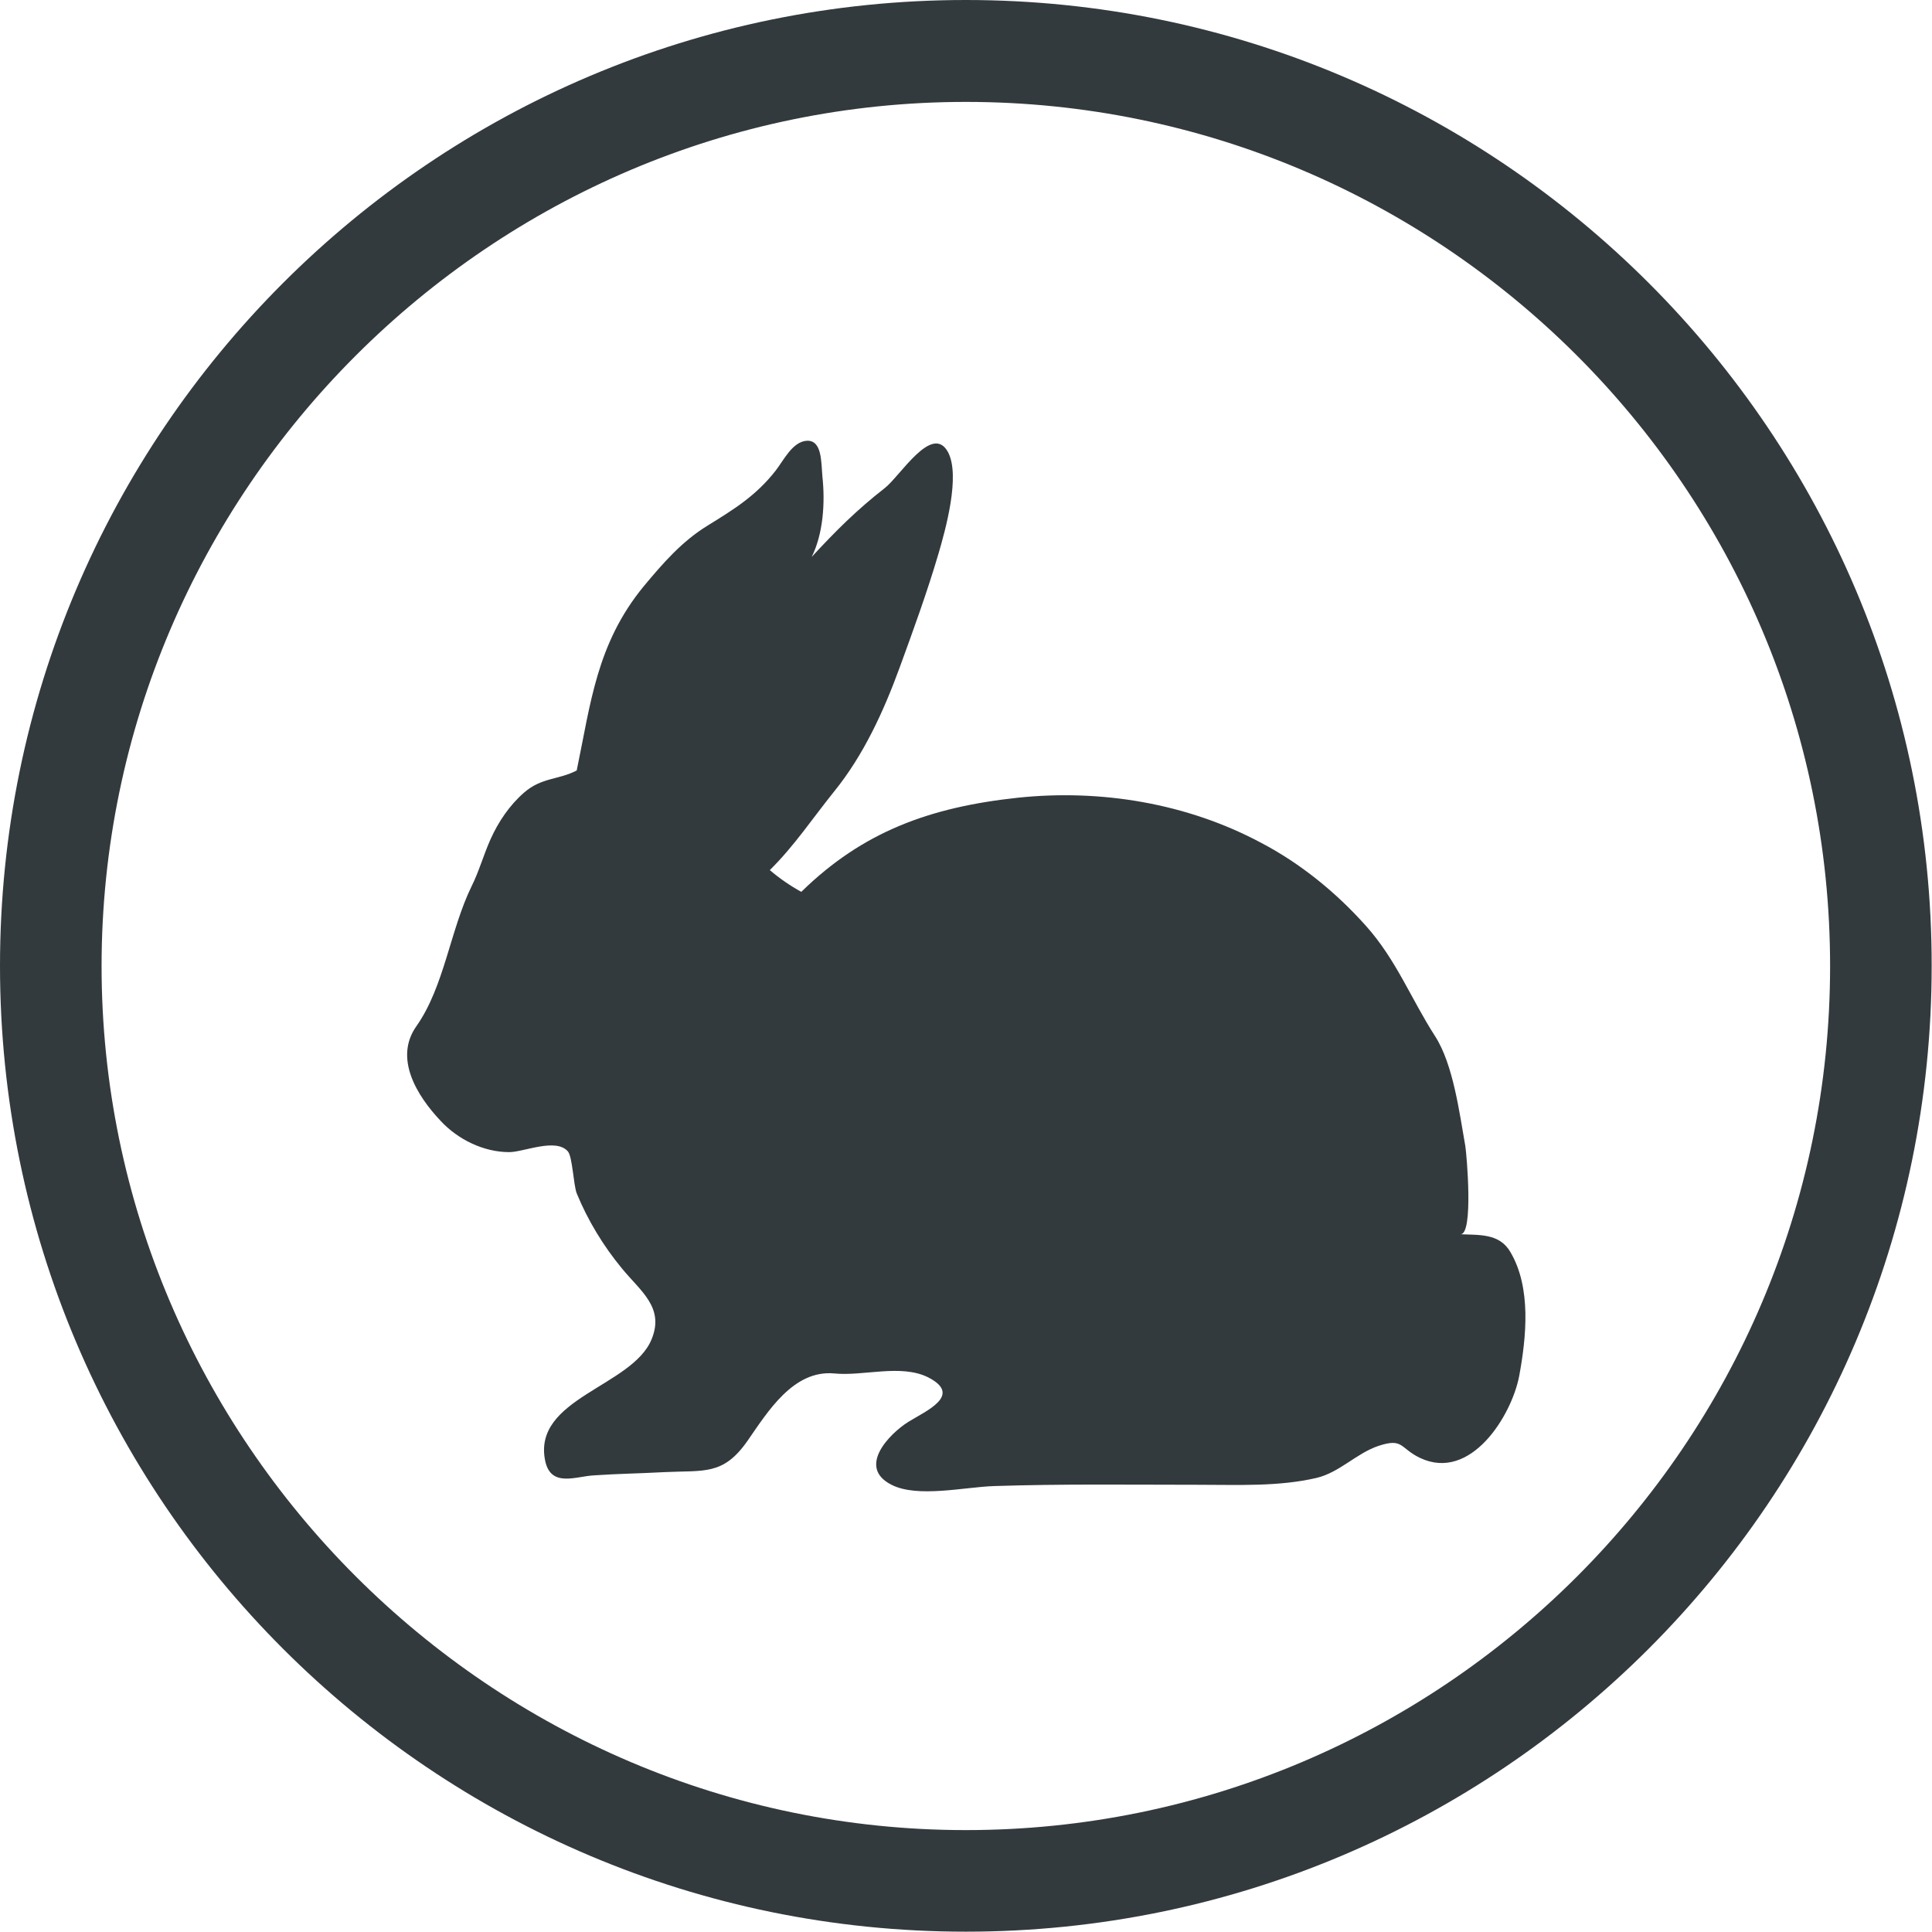
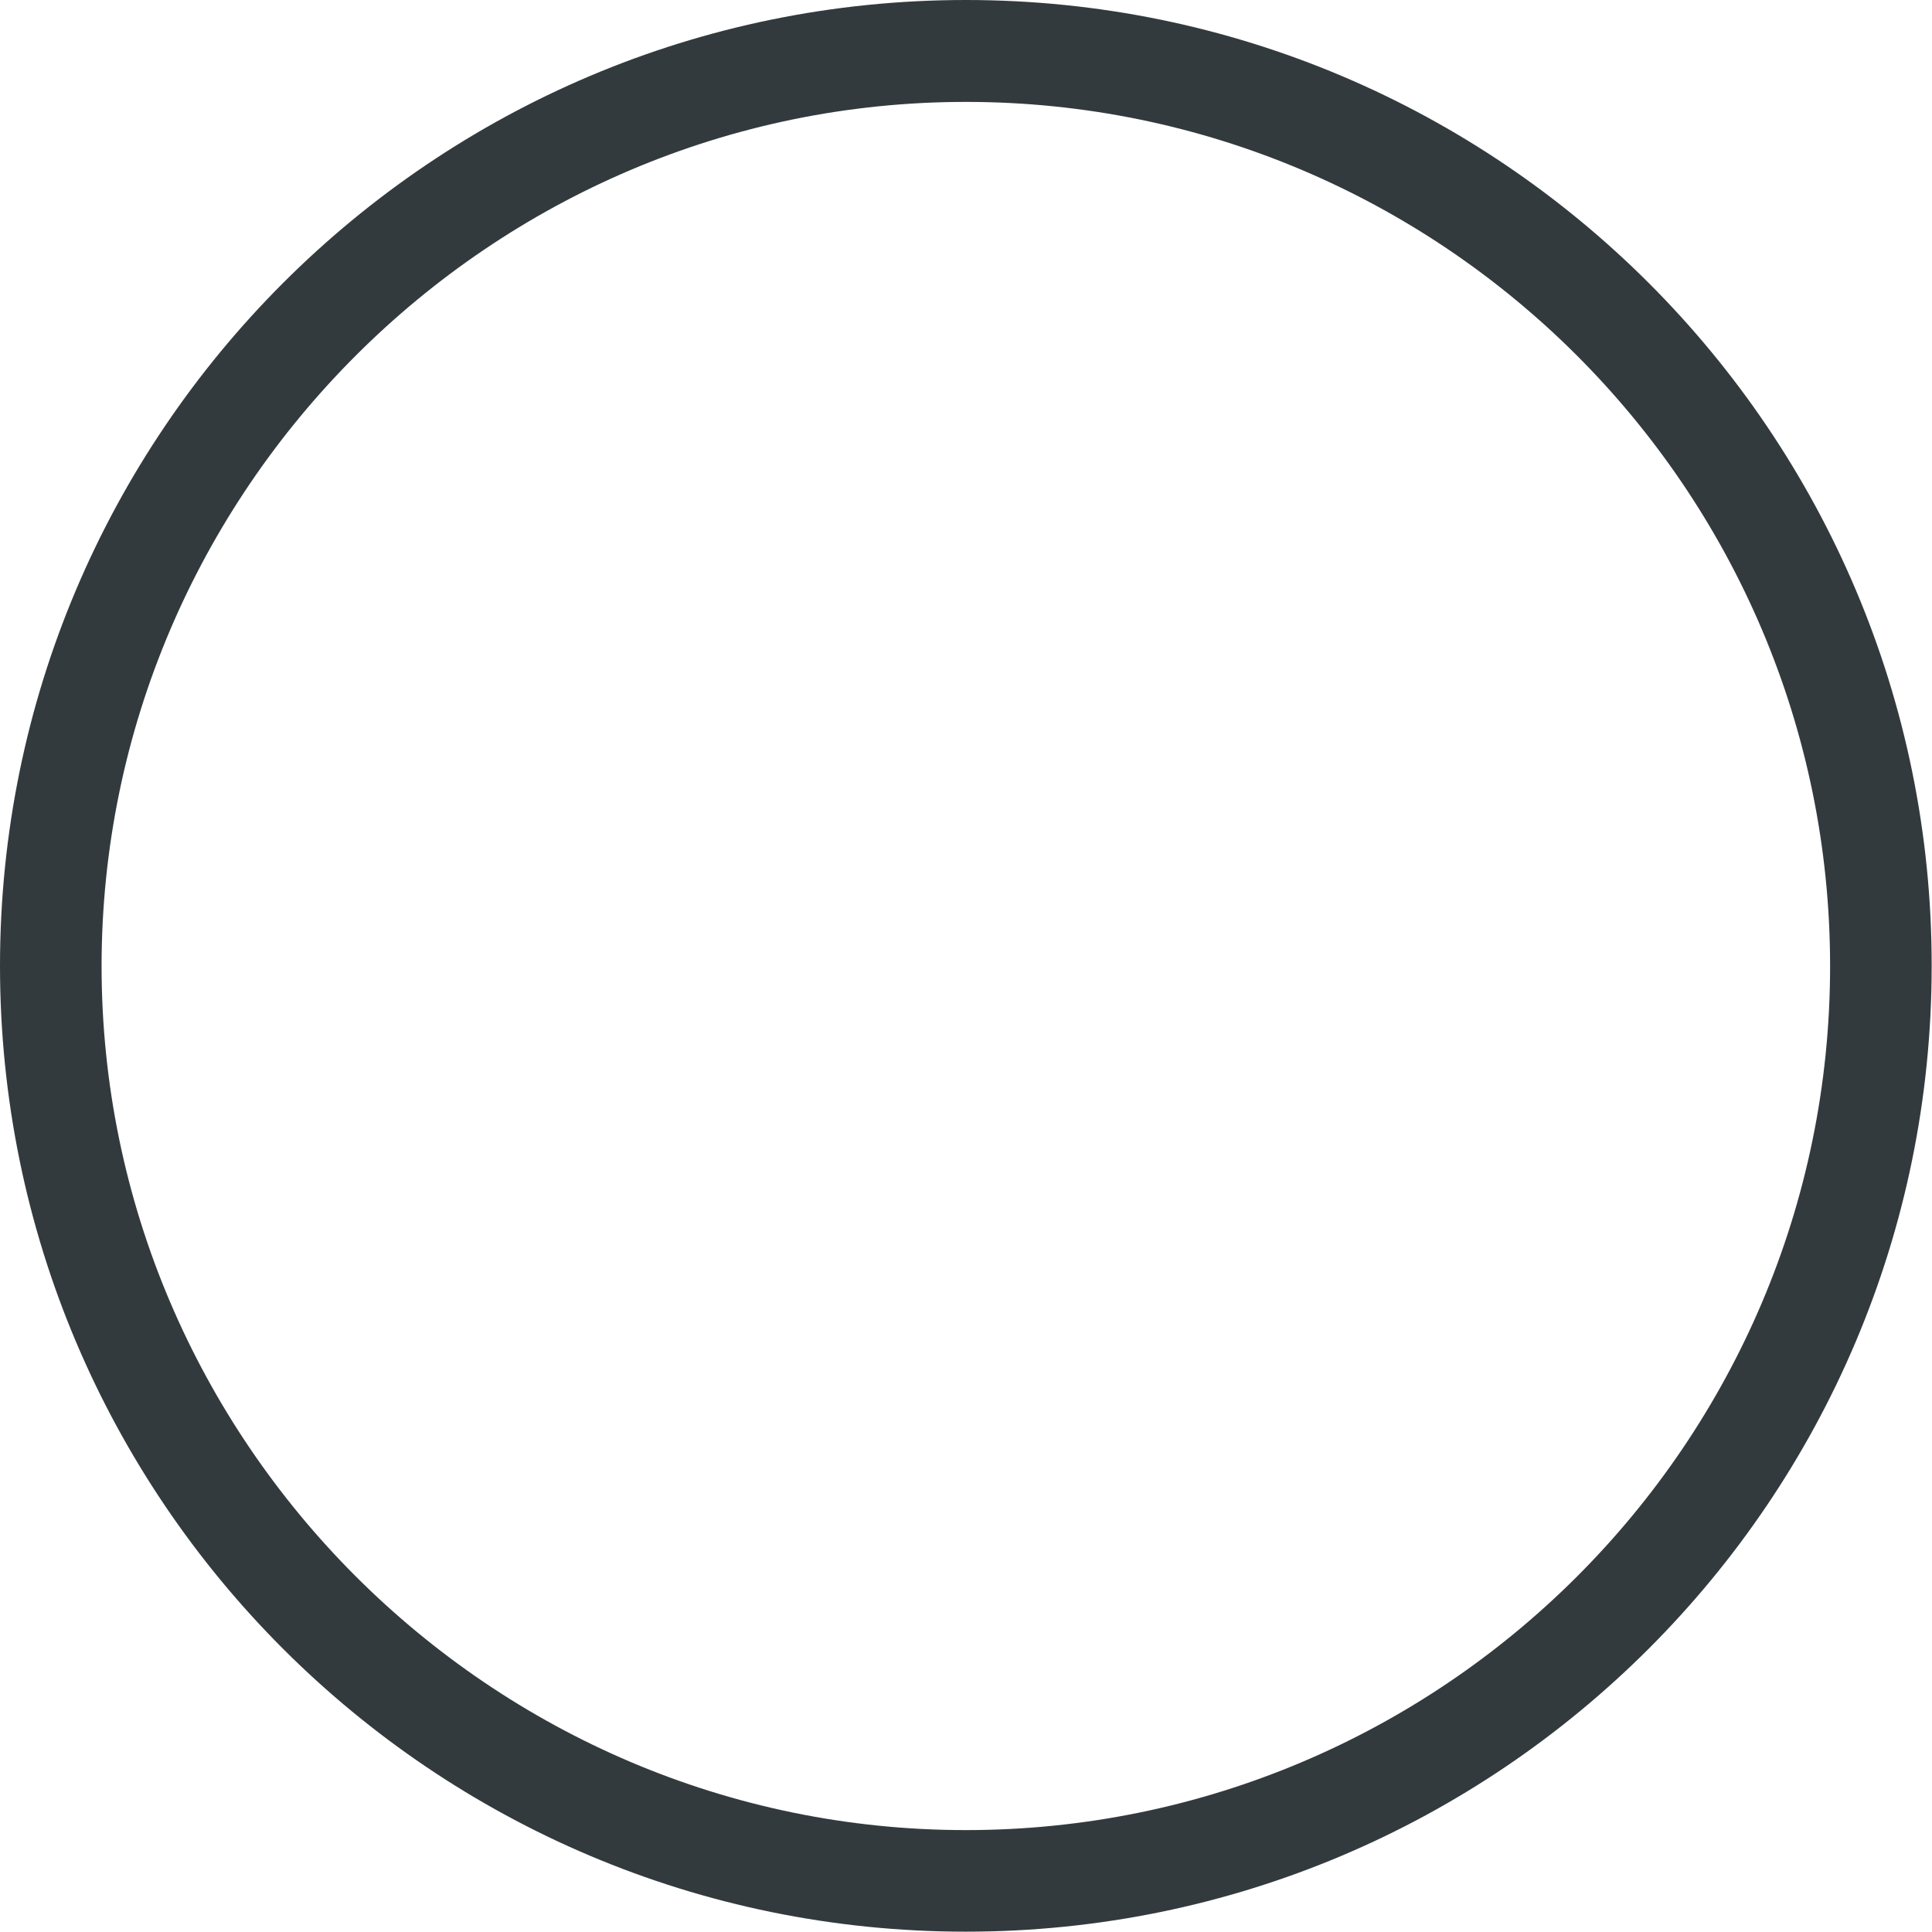
<svg xmlns="http://www.w3.org/2000/svg" version="1.0" id="Layer_1" x="0px" y="0px" width="595.3px" height="595.3px" viewBox="-84 268.6 595.3 595.3" enable-background="new -84 268.6 595.3 595.3" xml:space="preserve">
  <g>
    <path fill="#333A3E" d="M213.6,268.6C49.3,268.6-84,402-84,566.2c0,164.3,133.3,297.6,297.6,297.6s297.6-133.3,297.6-297.6   C511.3,402,377.9,268.6,213.6,268.6z M213.6,832.5c-146.4,0-266.3-119.9-266.3-266.3C-52.6,419.8,67.2,300,213.6,300   s266.3,119,266.3,266.3C479.9,713.5,360.1,832.5,213.6,832.5z" />
  </g>
-   <path fill="#333A3E" d="M366,648.9c4.1,0.2,1.9-24.8,1.5-27.2c-1.8-10.1-3.7-25.1-9.3-33.8c-7.4-11.5-12-23.6-21.3-34  c-9.2-10.3-20.1-19.2-32.3-25.6c-22.8-12.2-49.4-16.6-75-13.9c-27,2.9-47.7,10.4-66.7,29c-3.3-1.8-6.8-4.2-9.7-6.7  c7.5-7.4,13.2-16,19.8-24.2c9.1-11.2,15.3-24.8,20.2-38.2c4.2-11.5,8.5-23.3,12-35.2c2.1-7.2,6.8-23.9,2.9-31.2  c-4.9-9-14.8,7.5-19.5,11.1c-8.7,6.8-15,13.1-22.5,21.2c3.5-7,4.2-16.5,3.3-24.8c-0.4-4.5-0.1-11.1-4.7-11c-4.5,0.2-7.2,6-9.7,9.2  c-6,7.7-12.8,11.9-20.9,16.9c-8,4.9-13.8,11.6-19.8,18.8C99.8,467,98,485.4,93.7,506c-5.5,2.9-10.8,2.1-16.2,6.8  c-4.5,3.9-8,9.1-10.4,14.5c-2.1,4.7-3.5,9.8-5.8,14.4c-6.6,13.5-8.4,30.9-17,43.1c-7,9.9,0.2,21.5,7.5,29.2  c5.3,5.7,13.2,9.6,21.1,9.6c4.5,0,14.4-4.5,18.1-0.2c1.4,1.7,1.7,10.3,2.7,12.9c3.4,8.3,8.2,16.2,13.9,23.1c5.7,7,13.2,12,9.2,21.8  c-5.9,14.7-36.9,18.2-32.8,37.6c1.8,8.2,9.4,4.7,15,4.4c7.2-0.5,14.5-0.6,21.7-1c12.3-0.6,18.1,1.1,25.6-9.6  c6.2-8.9,14.1-22,26.8-20.8c8.9,0.9,20.5-3,28.9,1.2c10.7,5.5-0.6,10.3-6.1,13.7c-5.9,3.7-15.9,14-5.2,19.4c8,4.1,22.5,0.7,31.5,0.4  c21.3-0.7,41.9-0.4,63.1-0.4c12.4,0,24.6,0.6,36.3-2.1c7.2-1.7,12.3-7.6,19.2-9.9c7.6-2.5,6.5,0.7,12.7,3.7  c15.7,7.5,28.3-13.1,30.6-25.2c2.2-11.9,3.8-27.2-2.7-38.2C378,648.5,371.6,649.2,366,648.9z" />
</svg>